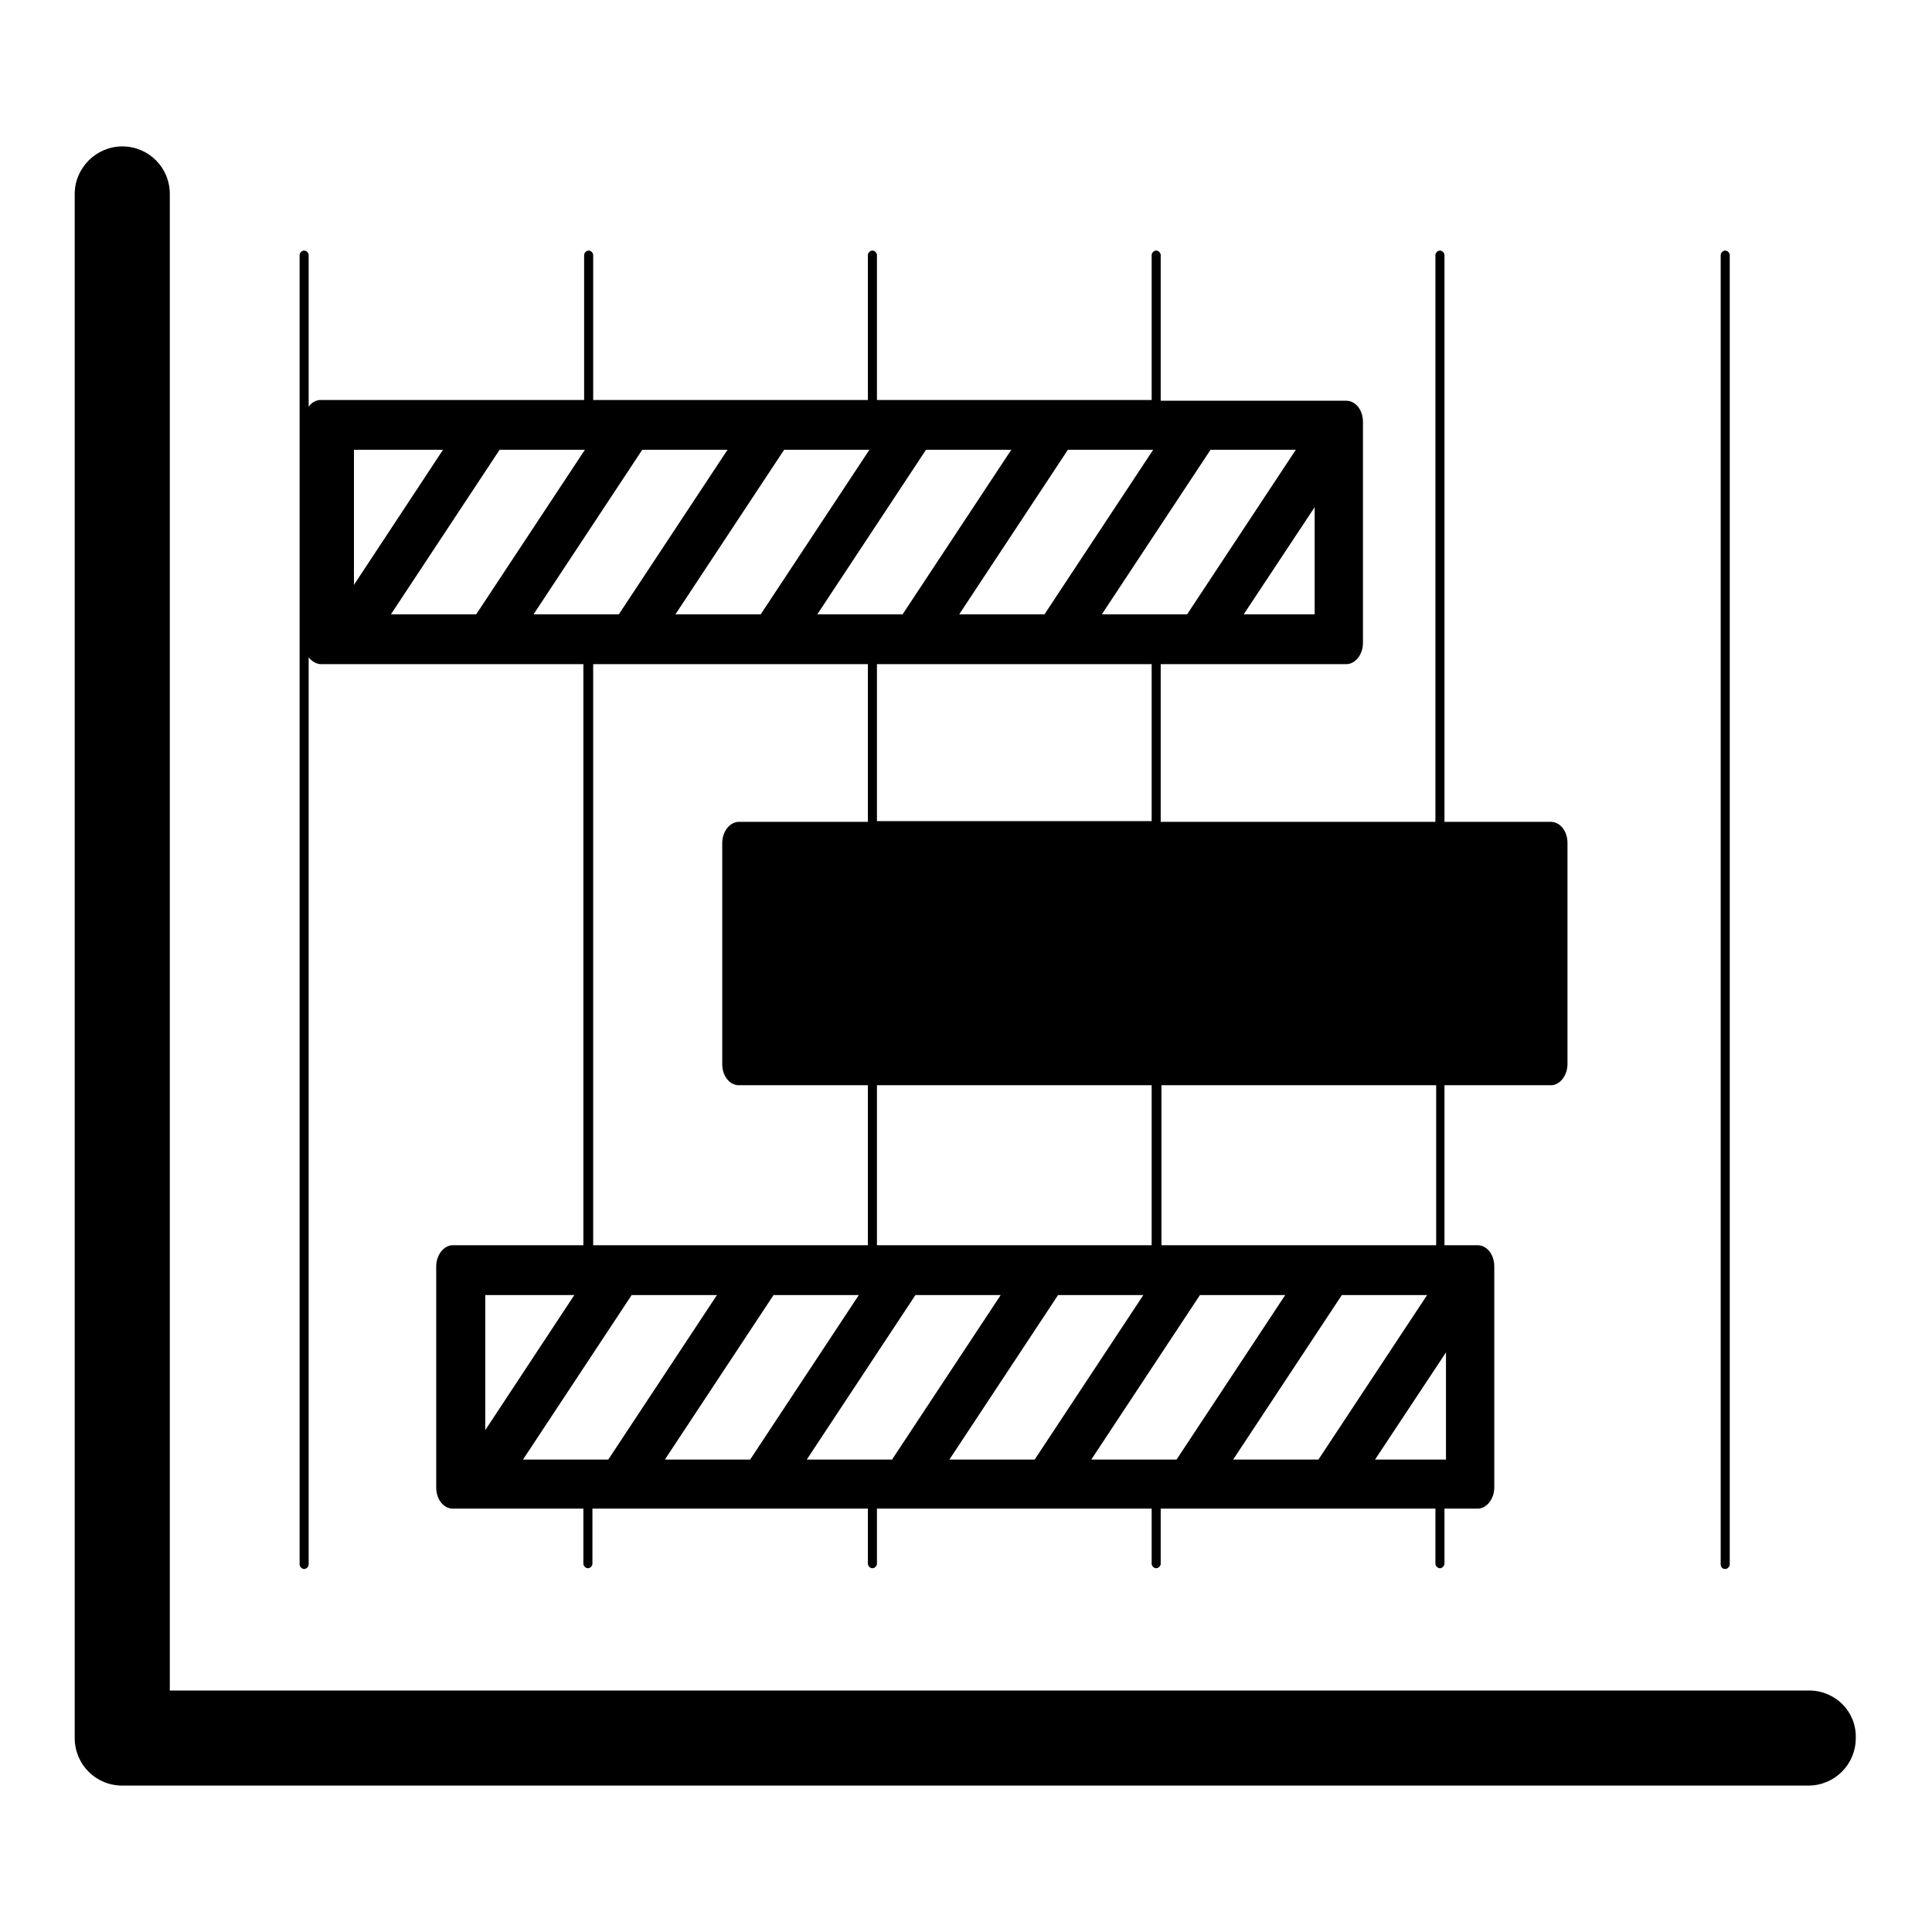
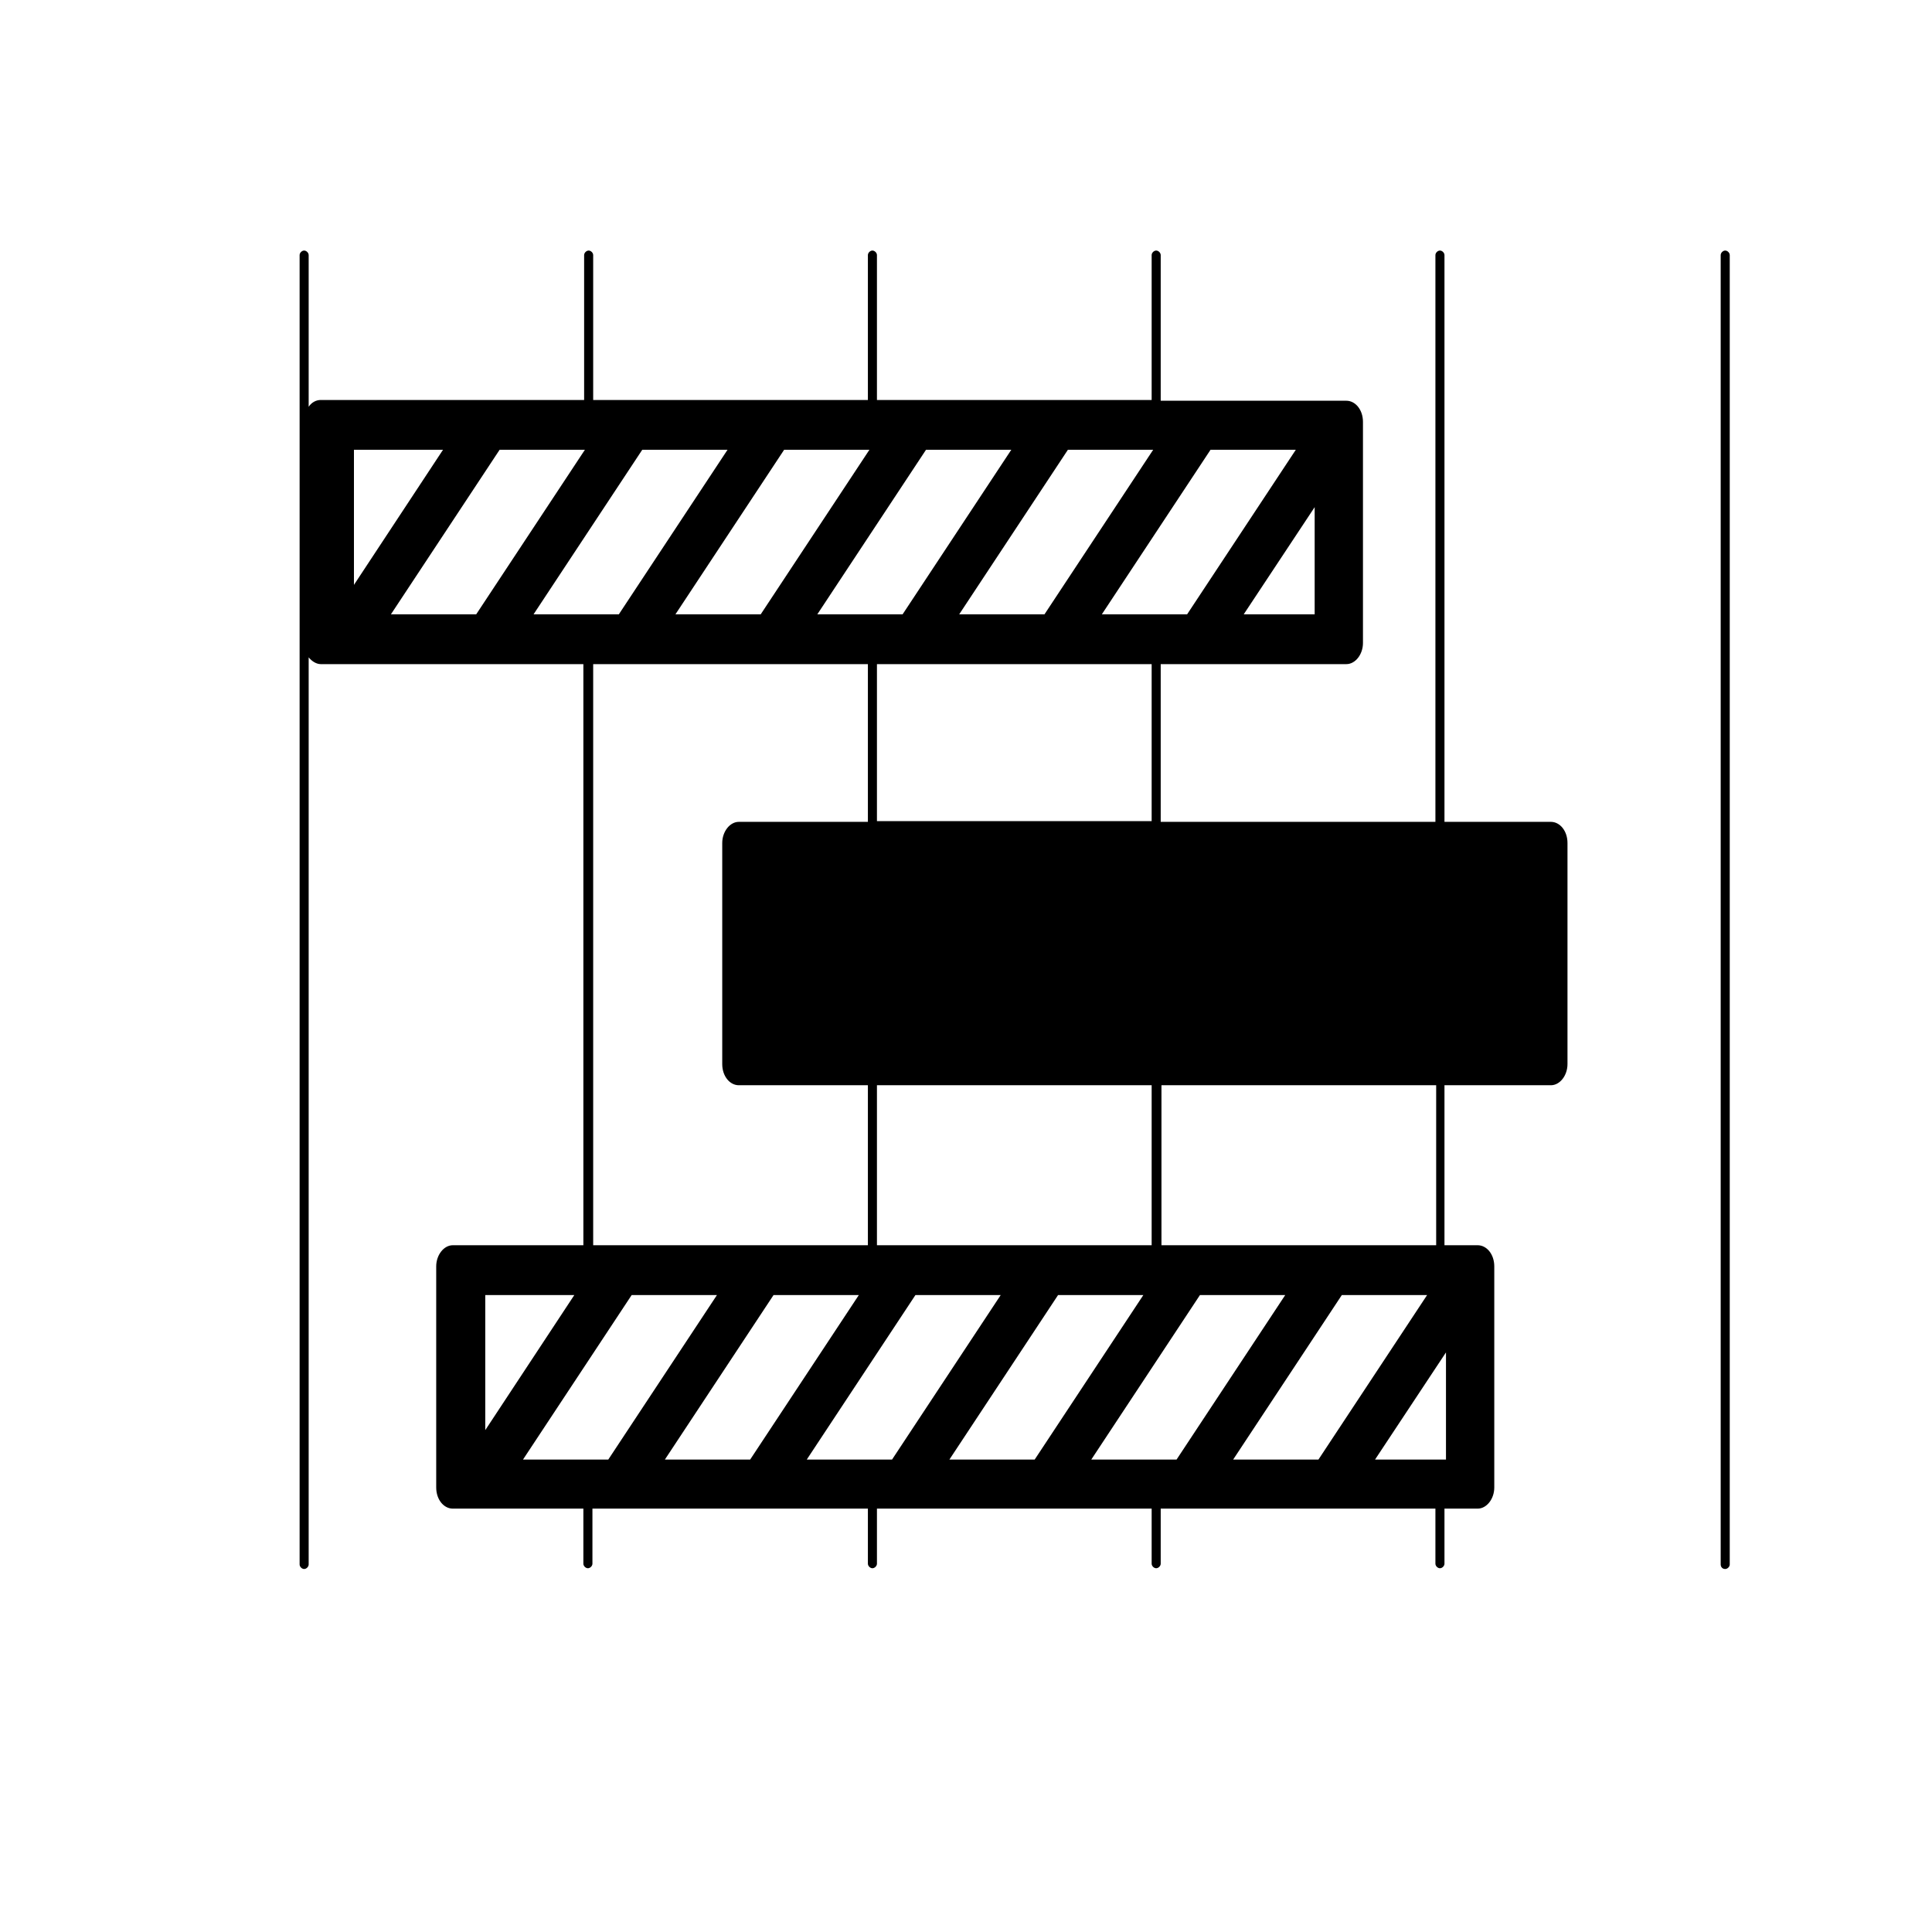
<svg xmlns="http://www.w3.org/2000/svg" version="1.1" x="0px" y="0px" viewBox="0 0 256 256" enable-background="new 0 0 256 256" xml:space="preserve">
  <g>
    <g>
      <g>
-         <path fill="#000000" d="M239.7,224H22.5V25.7c0-3.5-2.8-6.3-6.3-6.3c-3.4,0-6.3,2.8-6.3,6.3v204.6c0,3.5,2.8,6.3,6.3,6.3h223.4c3.5,0,6.3-2.8,6.3-6.3C246,226.8,243.2,224,239.7,224z" />
-         <path fill="#000000" d="M40.3,207.9c0.3,0,0.6-0.3,0.6-0.6V87.1c0.4,0.5,1,0.9,1.6,0.9h34.8v77H60c-1.2,0-2.2,1.3-2.2,2.8v29.3c0,1.6,1,2.8,2.2,2.8h17.3v7.3c0,0.3,0.3,0.6,0.6,0.6s0.6-0.3,0.6-0.6v-7.3H115v7.3c0,0.3,0.3,0.6,0.6,0.6c0.3,0,0.6-0.3,0.6-0.6v-7.3h36.4v7.3c0,0.3,0.3,0.6,0.6,0.6c0.3,0,0.6-0.3,0.6-0.6v-7.3h36.4v7.3c0,0.3,0.3,0.6,0.6,0.6s0.6-0.3,0.6-0.6v-7.3h4.4c1.2,0,2.2-1.3,2.2-2.8v-29.3c0-1.6-1-2.8-2.2-2.8h-4.4v-21.2h14.1c1.2,0,2.2-1.3,2.2-2.8v-29.3c0-1.6-1-2.8-2.2-2.8h-14.1V33.8c0-0.3-0.3-0.6-0.6-0.6s-0.6,0.3-0.6,0.6v75.1h-36.4V88h24.6c1.2,0,2.2-1.3,2.2-2.8V55.9c0-1.6-1-2.8-2.2-2.8h-24.6V33.8c0-0.3-0.3-0.6-0.6-0.6c-0.3,0-0.6,0.3-0.6,0.6V53h-36.4V33.8c0-0.3-0.3-0.6-0.6-0.6c-0.3,0-0.6,0.3-0.6,0.6V53H78.6V33.8c0-0.3-0.3-0.6-0.6-0.6s-0.6,0.3-0.6,0.6V53H42.5c-0.6,0-1.2,0.3-1.6,0.9V33.8c0-0.3-0.3-0.6-0.6-0.6c-0.3,0-0.6,0.3-0.6,0.6v173.5C39.7,207.6,40,207.9,40.3,207.9z M78.6,88H115v20.9H97.9c-1.2,0-2.2,1.3-2.2,2.8V141c0,1.6,1,2.8,2.2,2.8H115V165H78.6V88z M116.2,165v-21.2h36.4V165H116.2z M64.3,171.6h11.8l-11.8,17.9V171.6L64.3,171.6z M69.3,193.4l14.4-21.8H95l-14.4,21.8H69.3z M88.1,193.4l14.4-21.8h11.3l-14.4,21.8H88.1z M106.9,193.4l14.4-21.8h11.3l-14.4,21.8H106.9z M125.8,193.4l14.4-21.8h11.3l-14.4,21.8H125.8z M144.6,193.4l14.4-21.8h11.3l-14.4,21.8H144.6z M163.4,193.4l14.4-21.8h11.3l-14.4,21.8H163.4z M191.6,193.4h-9.4l9.4-14.2V193.4z M190.3,143.8V165h-36.4v-21.2H190.3z M152.6,108.8h-36.4V88h36.4V108.8z M174.2,81.4h-9.4l9.4-14.2V81.4z M171.7,59.6l-14.4,21.8H146l14.4-21.8H171.7z M152.8,59.6l-14.4,21.8h-11.3l14.4-21.8H152.8z M134,59.6l-14.4,21.8h-11.3l14.4-21.8H134z M115.2,59.6l-14.4,21.8H89.5l14.4-21.8H115.2z M96.4,59.6L82,81.4H70.7l14.4-21.8H96.4z M77.5,59.6L63.1,81.4H51.8l14.4-21.8H77.5z M46.9,59.6h11.8L46.9,77.5V59.6L46.9,59.6z" />
+         <path fill="#000000" d="M40.3,207.9c0.3,0,0.6-0.3,0.6-0.6V87.1c0.4,0.5,1,0.9,1.6,0.9h34.8v77H60c-1.2,0-2.2,1.3-2.2,2.8v29.3c0,1.6,1,2.8,2.2,2.8h17.3v7.3c0,0.3,0.3,0.6,0.6,0.6s0.6-0.3,0.6-0.6v-7.3H115v7.3c0,0.3,0.3,0.6,0.6,0.6c0.3,0,0.6-0.3,0.6-0.6v-7.3h36.4v7.3c0,0.3,0.3,0.6,0.6,0.6c0.3,0,0.6-0.3,0.6-0.6v-7.3h36.4v7.3c0,0.3,0.3,0.6,0.6,0.6s0.6-0.3,0.6-0.6v-7.3h4.4c1.2,0,2.2-1.3,2.2-2.8v-29.3c0-1.6-1-2.8-2.2-2.8h-4.4v-21.2h14.1c1.2,0,2.2-1.3,2.2-2.8v-29.3c0-1.6-1-2.8-2.2-2.8h-14.1V33.8c0-0.3-0.3-0.6-0.6-0.6s-0.6,0.3-0.6,0.6v75.1h-36.4V88h24.6c1.2,0,2.2-1.3,2.2-2.8V55.9c0-1.6-1-2.8-2.2-2.8h-24.6V33.8c0-0.3-0.3-0.6-0.6-0.6c-0.3,0-0.6,0.3-0.6,0.6V53h-36.4V33.8c0-0.3-0.3-0.6-0.6-0.6c-0.3,0-0.6,0.3-0.6,0.6V53H78.6V33.8c0-0.3-0.3-0.6-0.6-0.6s-0.6,0.3-0.6,0.6V53H42.5c-0.6,0-1.2,0.3-1.6,0.9V33.8c0-0.3-0.3-0.6-0.6-0.6c-0.3,0-0.6,0.3-0.6,0.6v173.5C39.7,207.6,40,207.9,40.3,207.9z M78.6,88H115v20.9H97.9c-1.2,0-2.2,1.3-2.2,2.8V141c0,1.6,1,2.8,2.2,2.8H115V165H78.6V88z M116.2,165v-21.2h36.4V165H116.2z M64.3,171.6h11.8l-11.8,17.9V171.6L64.3,171.6M69.3,193.4l14.4-21.8H95l-14.4,21.8H69.3z M88.1,193.4l14.4-21.8h11.3l-14.4,21.8H88.1z M106.9,193.4l14.4-21.8h11.3l-14.4,21.8H106.9z M125.8,193.4l14.4-21.8h11.3l-14.4,21.8H125.8z M144.6,193.4l14.4-21.8h11.3l-14.4,21.8H144.6z M163.4,193.4l14.4-21.8h11.3l-14.4,21.8H163.4z M191.6,193.4h-9.4l9.4-14.2V193.4z M190.3,143.8V165h-36.4v-21.2H190.3z M152.6,108.8h-36.4V88h36.4V108.8z M174.2,81.4h-9.4l9.4-14.2V81.4z M171.7,59.6l-14.4,21.8H146l14.4-21.8H171.7z M152.8,59.6l-14.4,21.8h-11.3l14.4-21.8H152.8z M134,59.6l-14.4,21.8h-11.3l14.4-21.8H134z M115.2,59.6l-14.4,21.8H89.5l14.4-21.8H115.2z M96.4,59.6L82,81.4H70.7l14.4-21.8H96.4z M77.5,59.6L63.1,81.4H51.8l14.4-21.8H77.5z M46.9,59.6h11.8L46.9,77.5V59.6L46.9,59.6z" />
        <path fill="#000000" d="M228.6,207.9c0.3,0,0.6-0.3,0.6-0.6V33.8c0-0.3-0.3-0.6-0.6-0.6c-0.3,0-0.6,0.3-0.6,0.6v173.5C228,207.6,228.2,207.9,228.6,207.9z" />
      </g>
      <g />
      <g />
      <g />
      <g />
      <g />
      <g />
      <g />
      <g />
      <g />
      <g />
      <g />
      <g />
      <g />
      <g />
      <g />
    </g>
  </g>
</svg>